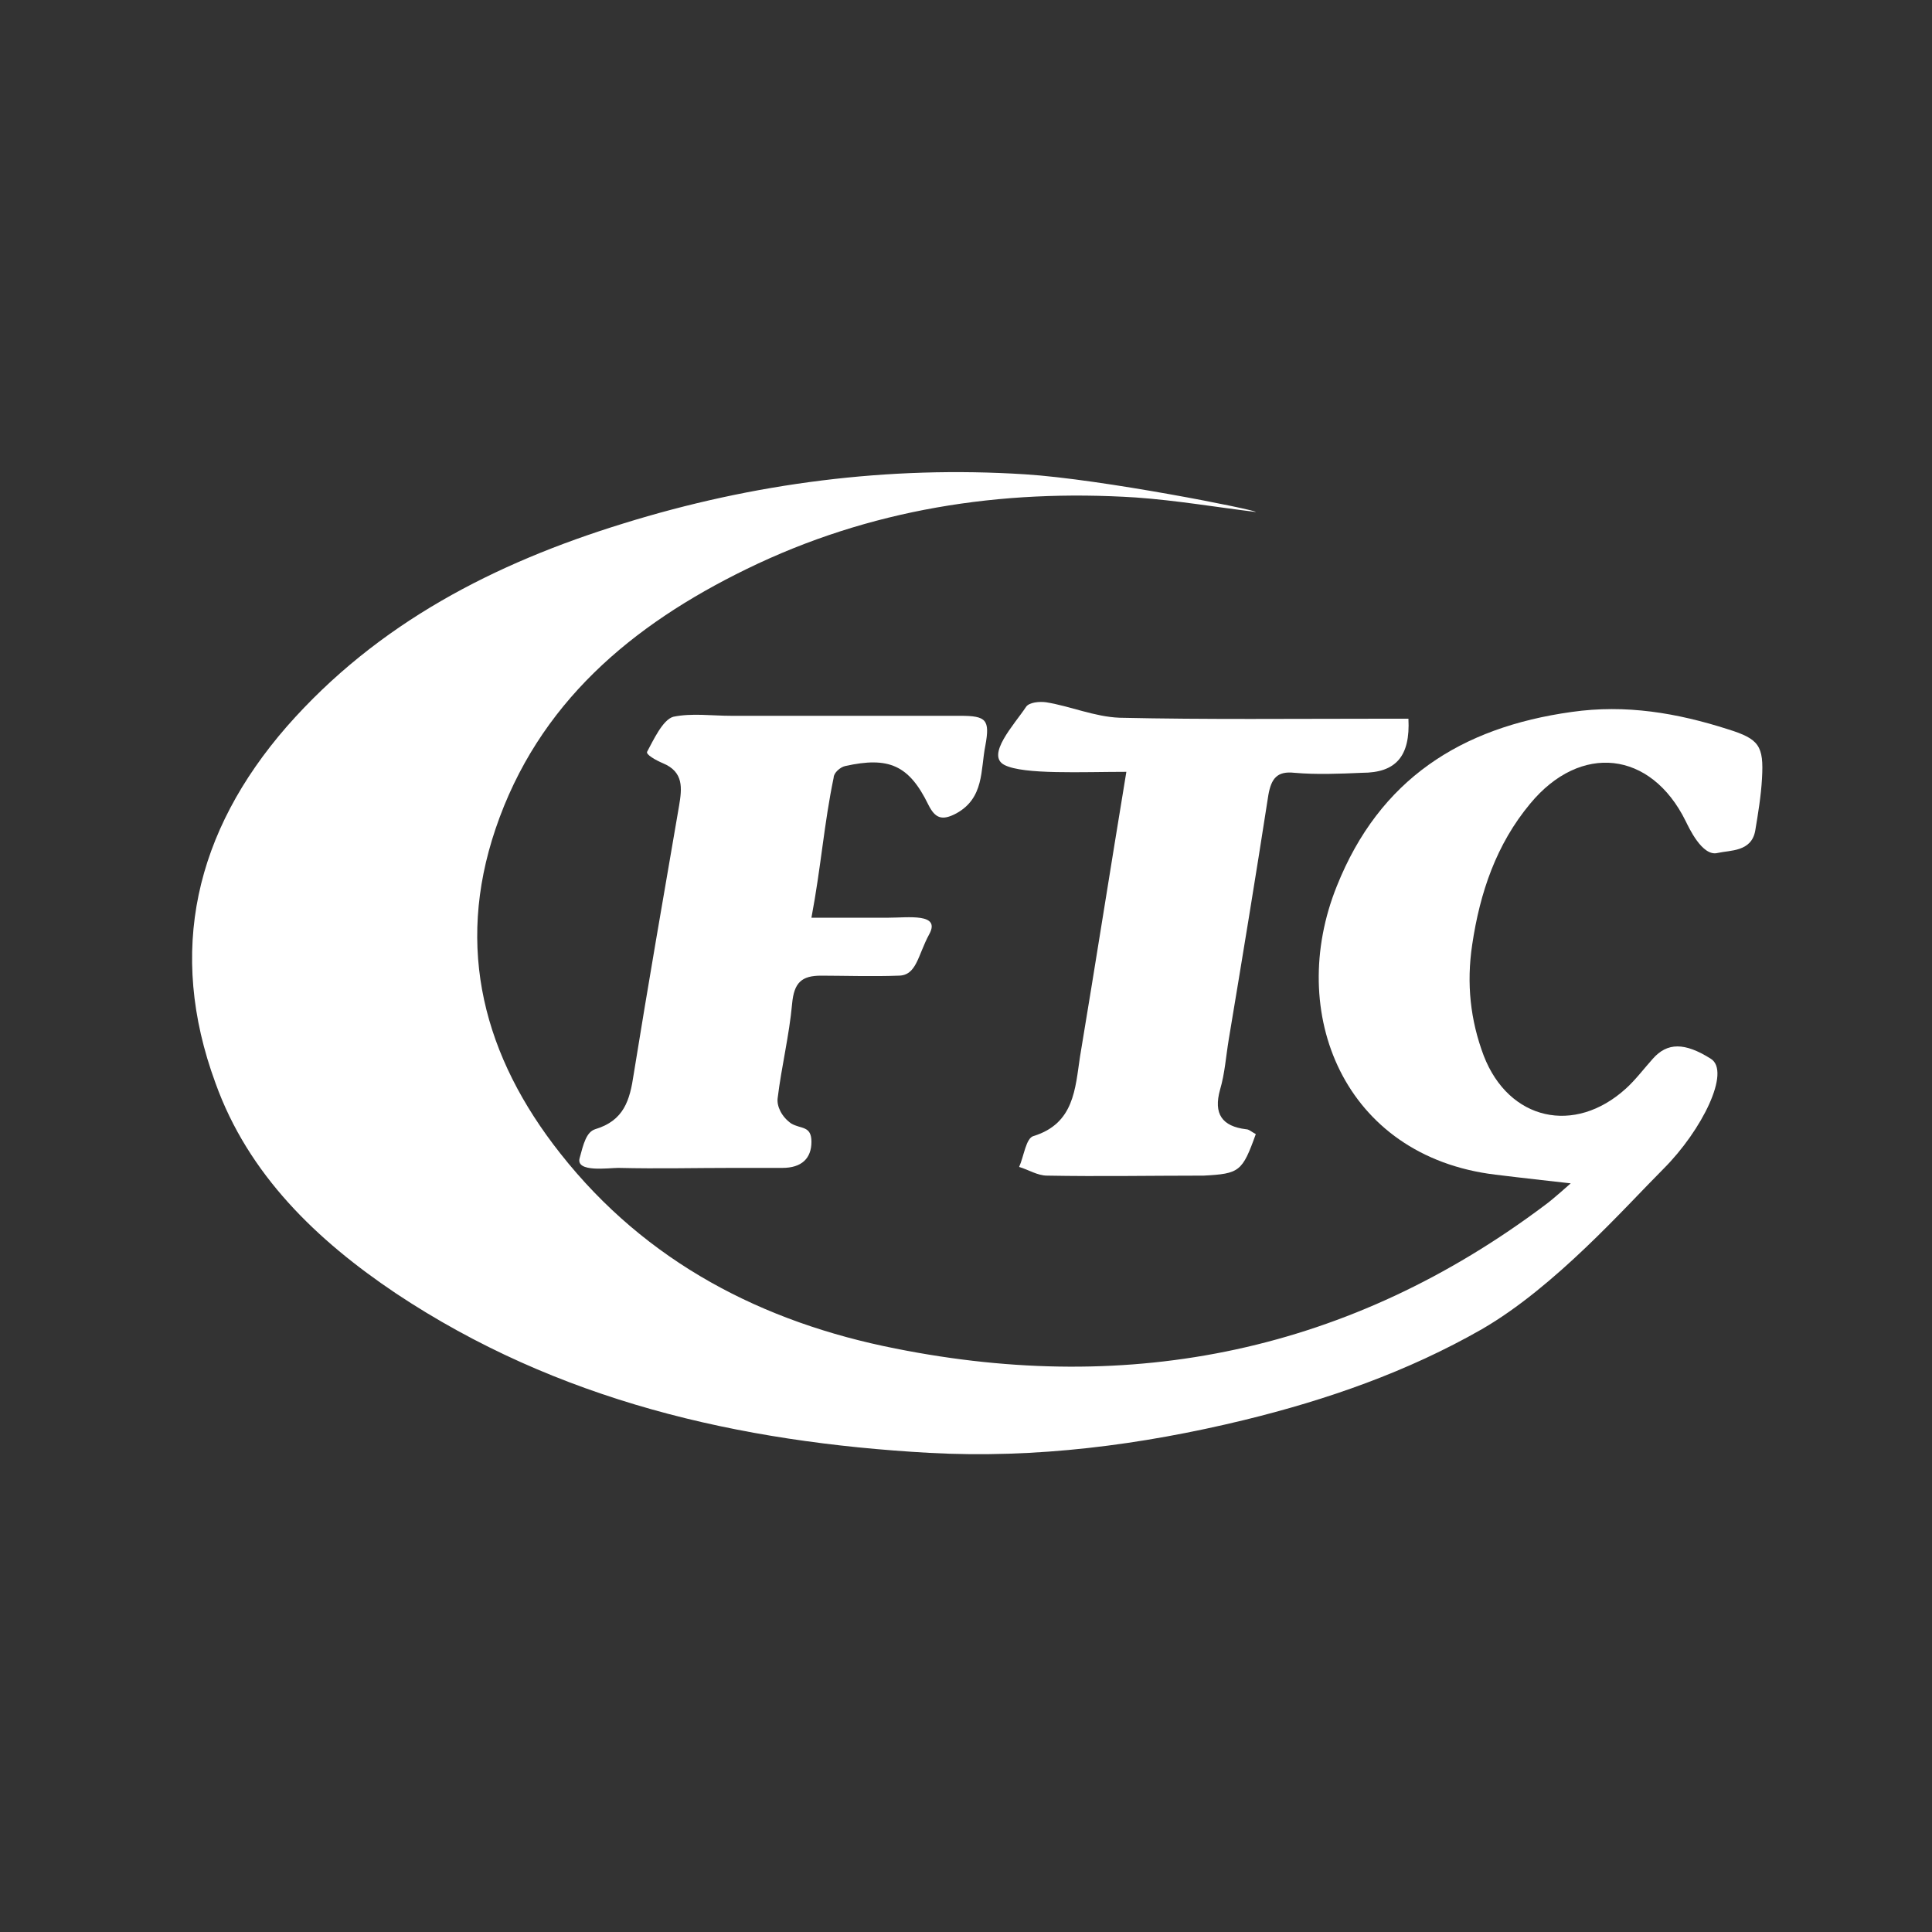
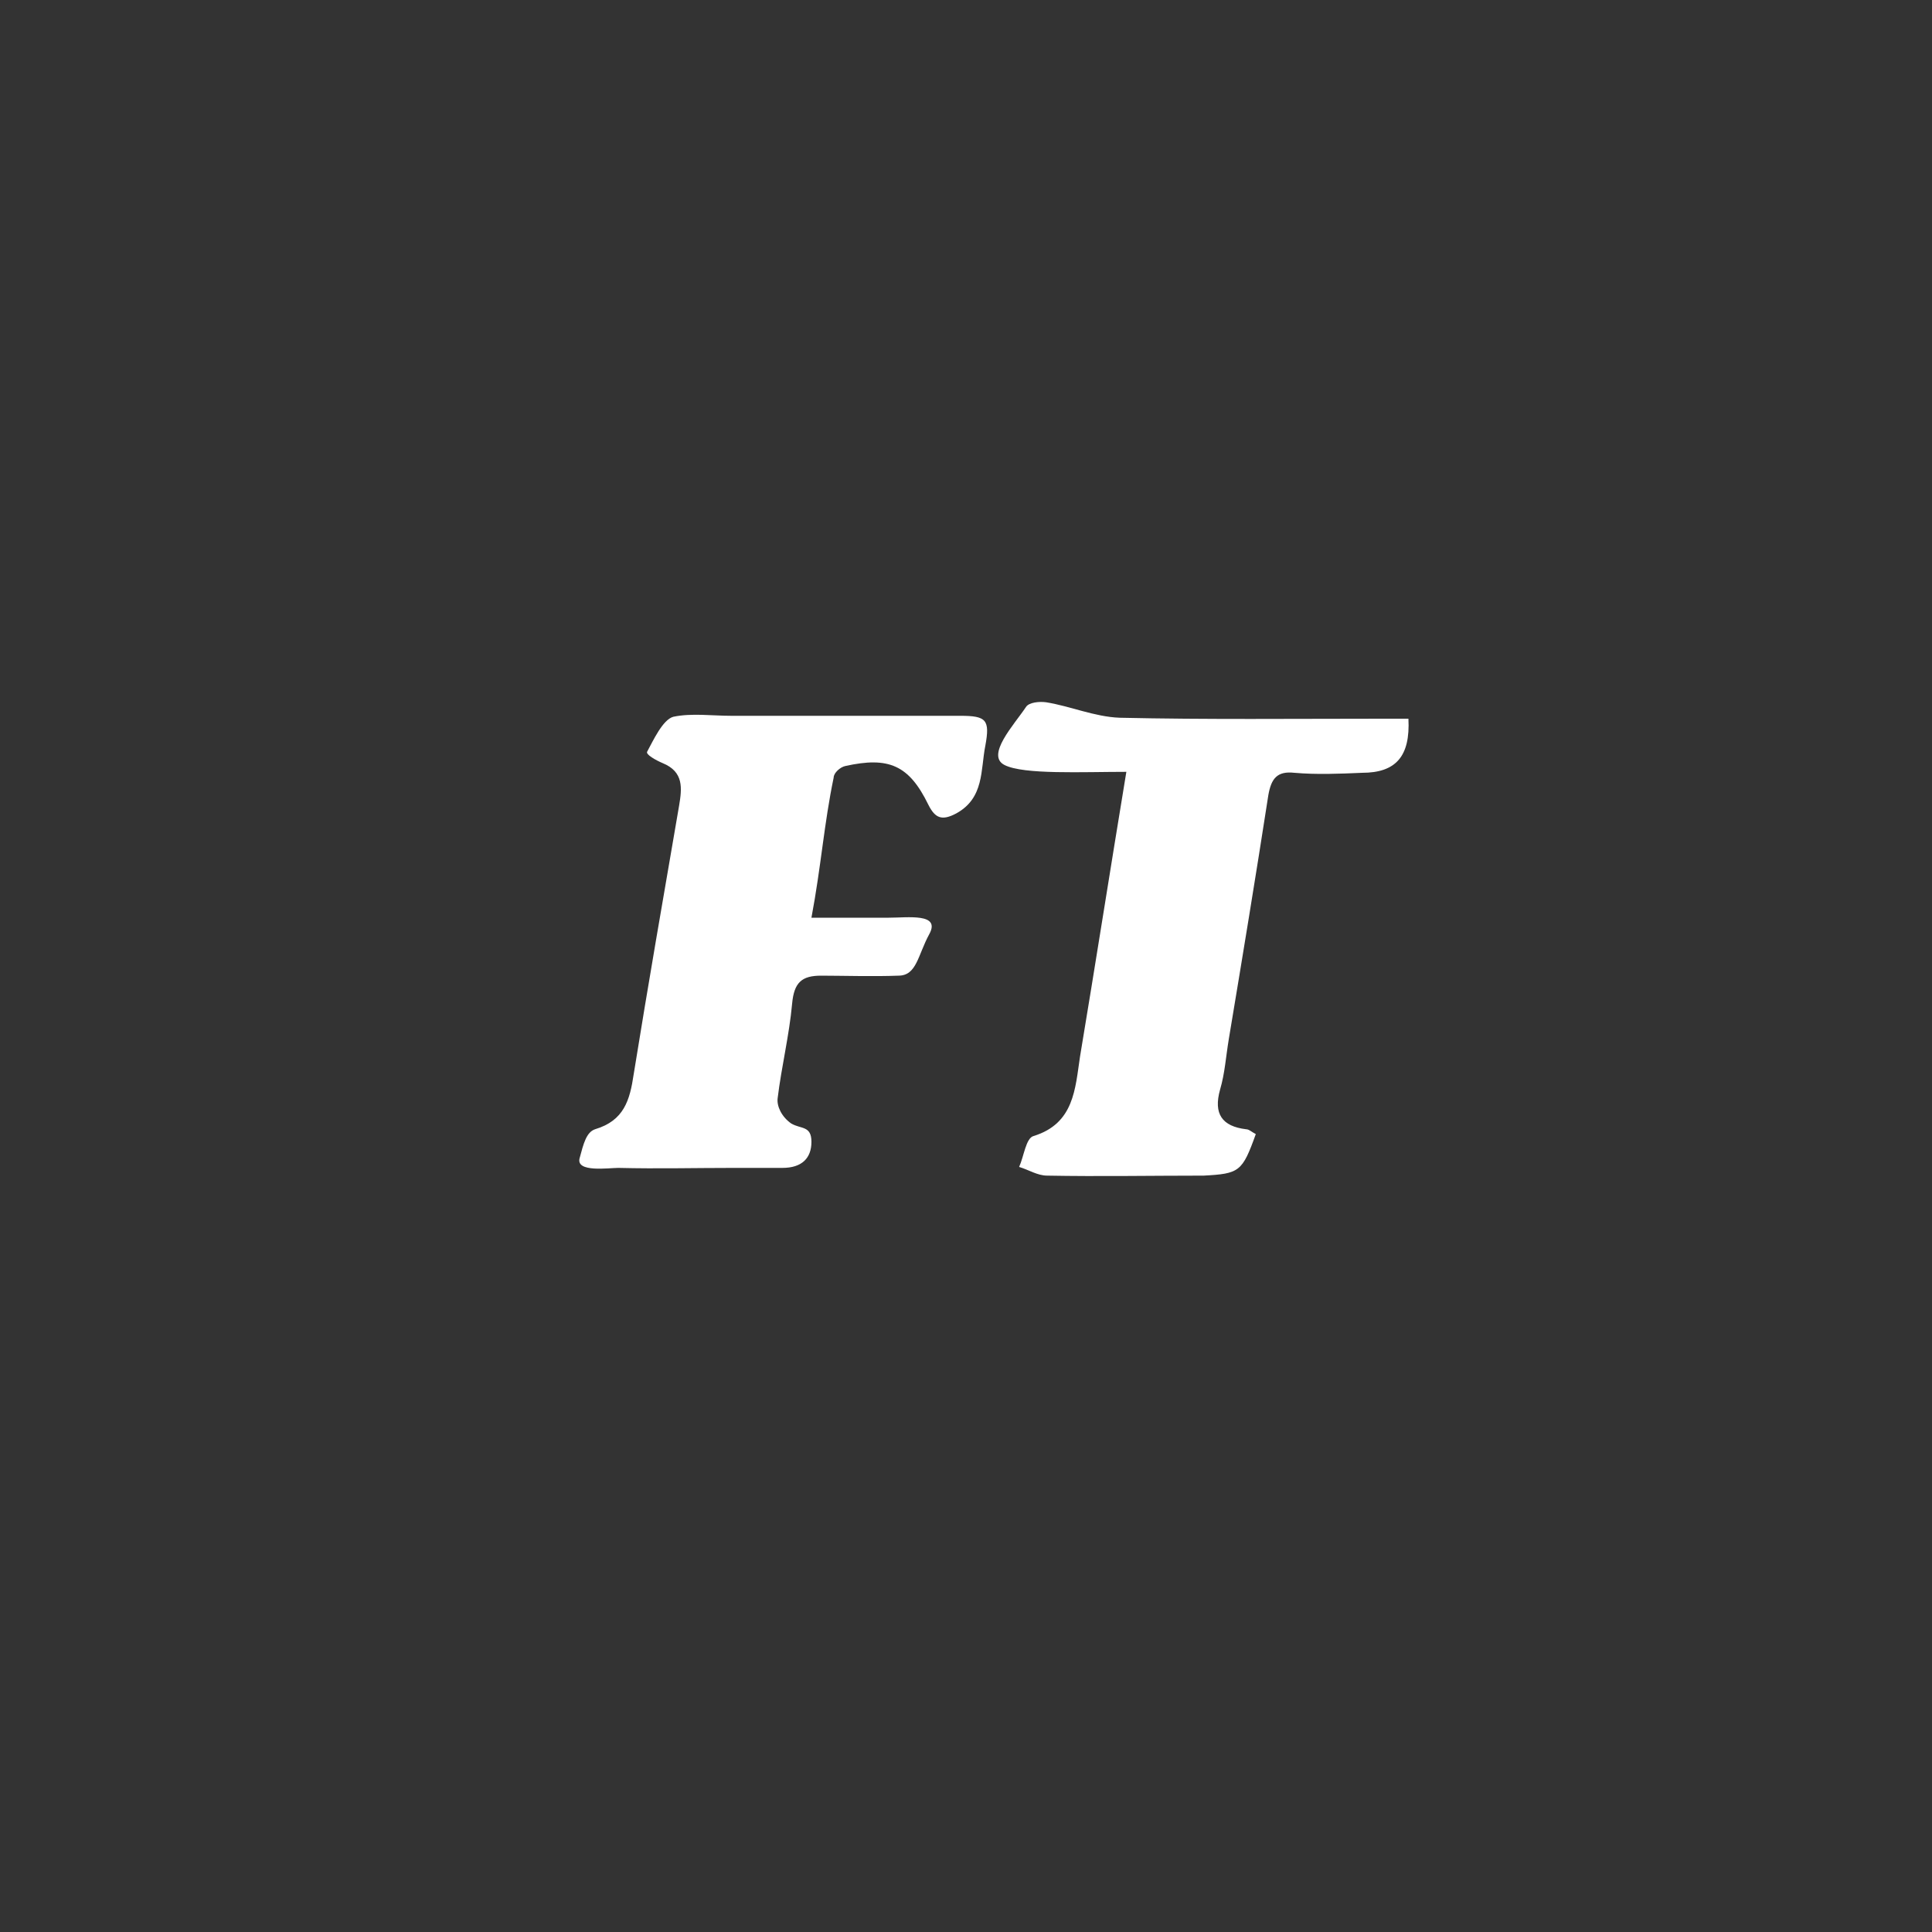
<svg xmlns="http://www.w3.org/2000/svg" id="Ebene_1" x="0px" y="0px" viewBox="0 0 200 200" style="enable-background:new 0 0 200 200;" xml:space="preserve">
  <rect x="0" y="0" width="200" height="200" fill="#333333" stroke="none" />
  <style type="text/css">	.st0{display:none;}	.st1{display:inline;}	.st2{fill:#FFFFFF;}	.st3{display:inline;fill:#002C6E;}</style>
  <g class="st0">
    <path class="st1" d="M130,117.4c-0.4-0.2-0.7-0.5-1-0.5c-2.5-0.3-3.4-1.6-2.7-4.1c0.5-1.7,0.6-3.4,0.9-5.2   c1.4-8.4,2.8-16.9,4.1-25.3c0.3-1.7,0.9-2.5,2.7-2.3c2.3,0.2,4.7,0.1,7,0c3.5,0,5-1.7,4.8-5.6c-0.9,0-1.8,0-2.7,0   c-9.1,0-18.2,0.1-27.2-0.1c-2.6-0.1-5.1-1.2-7.6-1.6c-0.7-0.1-1.8,0-2.1,0.5c-1.2,1.8-4.2,5-2.2,6s8,0.7,12.6,0.7   c-1.7,10.3-3.2,19.9-4.8,29.5c-0.5,3.3-0.6,6.9-4.8,8.2c-0.8,0.2-1,2.1-1.5,3.2c1,0.3,1.9,0.9,2.9,0.9c5.4,0.1,10.8,0,16.2,0   C128.3,121.5,128.6,121.3,130,117.4z" />
-     <path class="st1" d="M162.6,122.5c0,0-5.4-0.6-7.8-0.9c-15.7-1.9-21.7-16.8-16.4-29.9c4.4-11,12.8-16.4,24.3-18   c5.6-0.8,10.9,0.1,16.2,1.8c3.2,1,3.7,1.7,3.5,5.1c-0.1,1.8-0.4,3.6-0.7,5.4c-0.4,2.2-2.6,2-3.9,2.3c-1.6,0.4-3-2.7-3.3-3.3   c-3.6-7.3-10.9-8.1-16.1-1.8c-3.5,4.2-5.2,9.2-6,14.6c-0.6,4-0.2,7.8,1.2,11.5c2.6,6.7,9.4,8.2,14.7,3.4c1-0.9,1.9-2.1,2.8-3.1   c1.5-1.7,3.3-1.7,6,0c2.1,1.3-0.9,7.4-4.9,11.4s-11.2,12.2-18.8,16.6c-7.7,4.4-16,7.3-24.6,9.4c-10.7,2.6-21.6,4-32.6,3.4   c-19.7-1.1-38.5-5.4-55.2-16.5c-8.2-5.5-15.3-12.3-18.7-21.8c-5-13.6-2.1-26,7.4-36.9c9.4-10.7,21.5-16.9,34.8-21   c13.5-4.2,27.5-6,41.6-5.1c8,0.5,24,3.7,23.9,3.9c-4.1-0.5-8.2-1.2-12.4-1.5c-14-0.9-27.6,1.2-40.3,7.4   c-11.9,5.8-21.6,13.9-26,26.9c-4.2,12.4-1.2,23.6,6.7,33.6c8.9,11.3,21,17.5,34.7,20.2c24.5,4.9,47.1,0.3,67.3-14.9   C160.7,124.2,162.6,122.5,162.6,122.5z" />
    <path class="st1" d="M84,95c3.6,0,6,0,8,0s5.4-0.5,4.2,1.7S94.9,101,93,101c-2.5,0.1-6,0-8,0s-2.8,0.7-3,2.9   c-0.3,3.3-1.1,6.5-1.5,9.8c-0.1,0.8,0.4,1.9,1.4,2.6c1,0.6,2.1,0.2,2.1,1.9c0,1.7-1,2.7-3,2.7c-2,0-3.1,0-5,0c-4.2,0-7.8,0.1-12,0   c-1,0-4.4,0.5-4-1s0.7-2.7,1.6-3c3-0.9,3.6-3,4-5.7c1.5-9.3,3.1-18.5,4.7-27.8c0.3-1.8,0.5-3.5-1.7-4.4c-0.7-0.3-1.8-0.9-1.6-1.2   c0.6-1.1,1.6-3.3,2.7-3.6c1.9-0.4,4-0.1,6-0.1c7.9,0,15.8,0,23.7,0c2.7,0,3.1,0.4,2.6,3.1c-0.5,2.5-0.1,5.4-3,7   c-1.5,0.8-2.2,0.5-2.9-0.9c-2-4.1-4.1-5-8.6-4c-0.5,0.1-1.2,0.7-1.2,1.2C85.3,85.3,85,89.7,84,95z" />
  </g>
  <g>
    <path class="st2" d="M130,117.4c-0.4-0.2-0.7-0.5-1-0.5c-2.5-0.3-3.4-1.6-2.7-4.1c0.5-1.7,0.6-3.4,0.9-5.2   c1.4-8.4,2.8-16.9,4.1-25.3c0.3-1.7,0.9-2.5,2.7-2.3c2.3,0.2,4.7,0.1,7,0c3.5,0,5-1.7,4.8-5.6c-0.9,0-1.8,0-2.7,0   c-9.1,0-18.2,0.1-27.2-0.1c-2.6-0.1-5.1-1.2-7.6-1.6c-0.7-0.1-1.8,0-2.1,0.5c-1.2,1.8-4.2,5-2.2,6s8,0.7,12.6,0.7   c-1.7,10.3-3.2,19.9-4.8,29.5c-0.5,3.3-0.6,6.9-4.8,8.2c-0.8,0.2-1,2.1-1.5,3.2c1,0.3,1.9,0.9,2.9,0.9c5.4,0.1,10.8,0,16.2,0   C128.3,121.5,128.6,121.3,130,117.4z" />
-     <path class="st2" d="M162.6,122.5c0,0-5.4-0.6-7.8-0.9c-15.7-1.9-21.7-16.8-16.4-29.9c4.4-11,12.8-16.4,24.3-18   c5.6-0.8,10.9,0.1,16.2,1.8c3.2,1,3.7,1.7,3.5,5.1c-0.1,1.8-0.4,3.6-0.7,5.4c-0.4,2.2-2.6,2-3.9,2.3c-1.6,0.4-3-2.7-3.3-3.3   c-3.6-7.3-10.9-8.1-16.1-1.8c-3.5,4.2-5.2,9.2-6,14.6c-0.6,4-0.2,7.8,1.2,11.5c2.6,6.7,9.4,8.2,14.7,3.4c1-0.9,1.9-2.1,2.8-3.1   c1.5-1.7,3.3-1.7,6,0c2.1,1.3-0.9,7.4-4.9,11.4s-11.2,12.2-18.8,16.6c-7.7,4.4-16,7.3-24.6,9.4c-10.7,2.6-21.6,4-32.6,3.4   c-19.7-1.1-38.5-5.4-55.2-16.5c-8.2-5.5-15.3-12.3-18.7-21.8c-5-13.6-2.1-26,7.4-36.9c9.4-10.7,21.5-16.9,34.8-21   c13.5-4.2,27.5-6,41.6-5.1c8,0.5,24,3.7,23.9,3.9c-4.1-0.5-8.2-1.2-12.4-1.5c-14-0.9-27.6,1.2-40.3,7.4   c-11.9,5.8-21.6,13.9-26,26.9c-4.2,12.4-1.2,23.6,6.7,33.6c8.9,11.3,21,17.5,34.7,20.2c24.5,4.9,47.1,0.3,67.3-14.9   C160.7,124.2,162.6,122.5,162.6,122.5z" />
    <path class="st2" d="M84,95c3.6,0,6,0,8,0s5.4-0.5,4.2,1.7S94.9,101,93,101c-2.5,0.1-6,0-8,0s-2.8,0.7-3,2.9   c-0.3,3.3-1.1,6.5-1.5,9.8c-0.1,0.8,0.4,1.9,1.4,2.6c1,0.6,2.1,0.2,2.1,1.9c0,1.7-1,2.7-3,2.7c-2,0-3.1,0-5,0c-4.2,0-7.8,0.1-12,0   c-1,0-4.4,0.5-4-1s0.7-2.7,1.6-3c3-0.9,3.6-3,4-5.7c1.5-9.3,3.1-18.5,4.7-27.8c0.3-1.8,0.5-3.5-1.7-4.4c-0.7-0.3-1.8-0.9-1.6-1.2   c0.6-1.1,1.6-3.3,2.7-3.6c1.9-0.4,4-0.1,6-0.1c7.9,0,15.8,0,23.7,0c2.7,0,3.1,0.4,2.6,3.1c-0.5,2.5-0.1,5.4-3,7   c-1.5,0.8-2.2,0.5-2.9-0.9c-2-4.1-4.1-5-8.6-4c-0.5,0.1-1.2,0.7-1.2,1.2C85.3,85.3,85,89.7,84,95z" />
  </g>
  <g class="st0">
-     <path class="st3" d="M130,117.4c-0.4-0.2-0.7-0.5-1-0.5c-2.5-0.3-3.4-1.6-2.7-4.1c0.5-1.7,0.6-3.4,0.9-5.2   c1.4-8.4,2.8-16.9,4.1-25.3c0.3-1.7,0.9-2.5,2.7-2.3c2.3,0.2,4.7,0.1,7,0c3.5,0,5-1.7,4.8-5.6c-0.9,0-1.8,0-2.7,0   c-9.1,0-18.2,0.1-27.2-0.1c-2.6-0.1-5.1-1.2-7.6-1.6c-0.7-0.1-1.8,0-2.1,0.5c-1.2,1.8-4.2,5-2.2,6s8,0.7,12.6,0.7   c-1.7,10.3-3.2,19.9-4.8,29.5c-0.5,3.3-0.6,6.9-4.8,8.2c-0.8,0.2-1,2.1-1.5,3.2c1,0.3,1.9,0.9,2.9,0.9c5.4,0.1,10.8,0,16.2,0   C128.3,121.5,128.6,121.3,130,117.4z" />
-     <path class="st3" d="M162.6,122.5c0,0-5.4-0.6-7.8-0.9c-15.7-1.9-21.7-16.8-16.4-29.9c4.4-11,12.8-16.4,24.3-18   c5.6-0.8,10.9,0.1,16.2,1.8c3.2,1,3.7,1.7,3.5,5.1c-0.1,1.8-0.4,3.6-0.7,5.4c-0.4,2.2-2.6,2-3.9,2.3c-1.6,0.4-3-2.7-3.3-3.3   c-3.6-7.3-10.9-8.1-16.1-1.8c-3.5,4.2-5.2,9.2-6,14.6c-0.6,4-0.2,7.8,1.2,11.5c2.6,6.7,9.4,8.2,14.7,3.4c1-0.9,1.9-2.1,2.8-3.1   c1.5-1.7,3.3-1.7,6,0c2.1,1.3-0.9,7.4-4.9,11.4s-11.2,12.2-18.8,16.6c-7.7,4.4-16,7.3-24.6,9.4c-10.7,2.6-21.6,4-32.6,3.4   c-19.7-1.1-38.5-5.4-55.2-16.5c-8.2-5.5-15.3-12.3-18.7-21.8c-5-13.6-2.1-26,7.4-36.9c9.4-10.7,21.5-16.9,34.8-21   c13.5-4.2,27.5-6,41.6-5.1c8,0.5,24,3.7,23.9,3.9c-4.1-0.5-8.2-1.2-12.4-1.5c-14-0.9-27.6,1.2-40.3,7.4   c-11.9,5.8-21.6,13.9-26,26.9c-4.2,12.4-1.2,23.6,6.7,33.6c8.9,11.3,21,17.5,34.7,20.2c24.5,4.9,47.1,0.3,67.3-14.9   C160.7,124.2,162.6,122.5,162.6,122.5z" />
+     <path class="st3" d="M162.6,122.5c0,0-5.4-0.6-7.8-0.9c-15.7-1.9-21.7-16.8-16.4-29.9c4.4-11,12.8-16.4,24.3-18   c5.6-0.8,10.9,0.1,16.2,1.8c3.2,1,3.7,1.7,3.5,5.1c-0.1,1.8-0.4,3.6-0.7,5.4c-0.4,2.2-2.6,2-3.9,2.3c-1.6,0.4-3-2.7-3.3-3.3   c-3.6-7.3-10.9-8.1-16.1-1.8c-3.5,4.2-5.2,9.2-6,14.6c-0.6,4-0.2,7.8,1.2,11.5c2.6,6.7,9.4,8.2,14.7,3.4c1-0.9,1.9-2.1,2.8-3.1   c1.5-1.7,3.3-1.7,6,0c2.1,1.3-0.9,7.4-4.9,11.4s-11.2,12.2-18.8,16.6c-7.7,4.4-16,7.3-24.6,9.4c-10.7,2.6-21.6,4-32.6,3.4   c-19.7-1.1-38.5-5.4-55.2-16.5c-8.2-5.5-15.3-12.3-18.7-21.8c-5-13.6-2.1-26,7.4-36.9c9.4-10.7,21.5-16.9,34.8-21   c8,0.5,24,3.7,23.9,3.9c-4.1-0.5-8.2-1.2-12.4-1.5c-14-0.9-27.6,1.2-40.3,7.4   c-11.9,5.8-21.6,13.9-26,26.9c-4.2,12.4-1.2,23.6,6.7,33.6c8.9,11.3,21,17.5,34.7,20.2c24.5,4.9,47.1,0.3,67.3-14.9   C160.7,124.2,162.6,122.5,162.6,122.5z" />
    <path class="st3" d="M84,95c3.6,0,6,0,8,0s5.4-0.5,4.2,1.7S94.9,101,93,101c-2.5,0.1-6,0-8,0s-2.8,0.7-3,2.9   c-0.3,3.3-1.1,6.5-1.5,9.8c-0.1,0.8,0.4,1.9,1.4,2.6c1,0.6,2.1,0.2,2.1,1.9c0,1.7-1,2.7-3,2.7c-2,0-3.1,0-5,0c-4.2,0-7.8,0.1-12,0   c-1,0-4.4,0.5-4-1s0.7-2.7,1.6-3c3-0.9,3.6-3,4-5.7c1.5-9.3,3.1-18.5,4.7-27.8c0.3-1.8,0.5-3.5-1.7-4.4c-0.7-0.3-1.8-0.9-1.6-1.2   c0.6-1.1,1.6-3.3,2.7-3.6c1.9-0.4,4-0.1,6-0.1c7.9,0,15.8,0,23.7,0c2.7,0,3.1,0.4,2.6,3.1c-0.5,2.5-0.1,5.4-3,7   c-1.5,0.8-2.2,0.5-2.9-0.9c-2-4.1-4.1-5-8.6-4c-0.5,0.1-1.2,0.7-1.2,1.2C85.3,85.3,85,89.7,84,95z" />
  </g>
</svg>